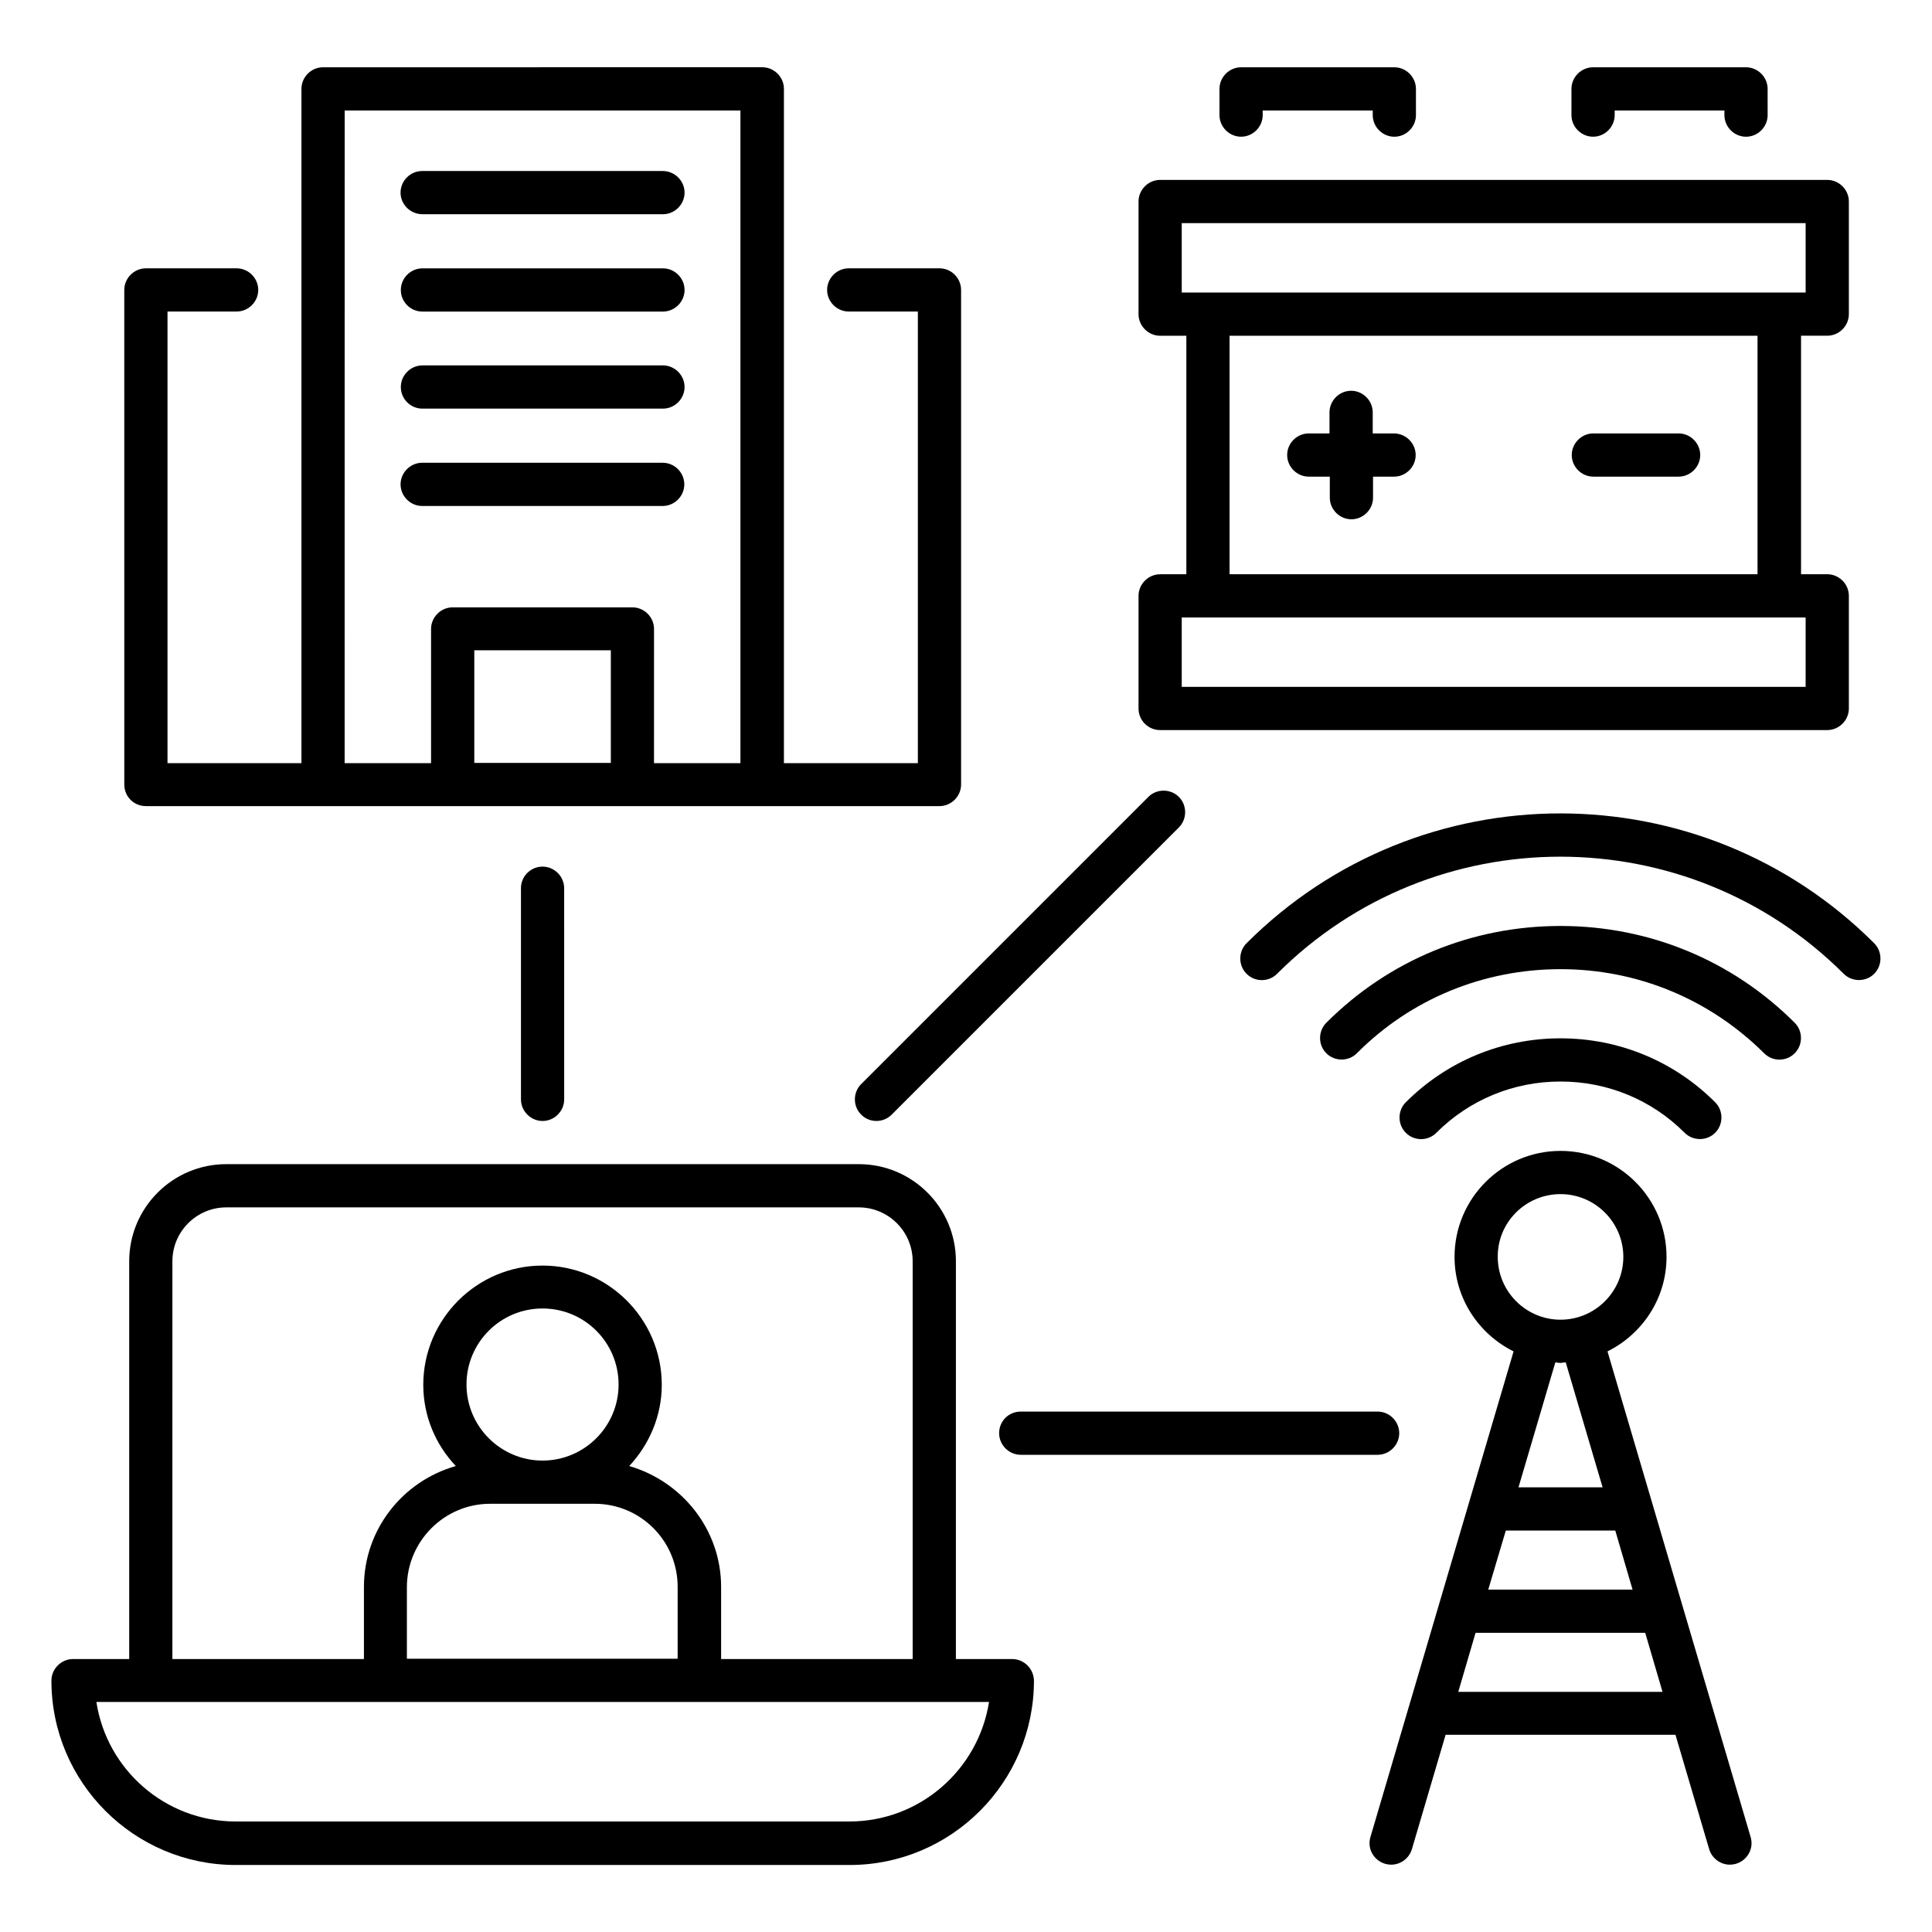
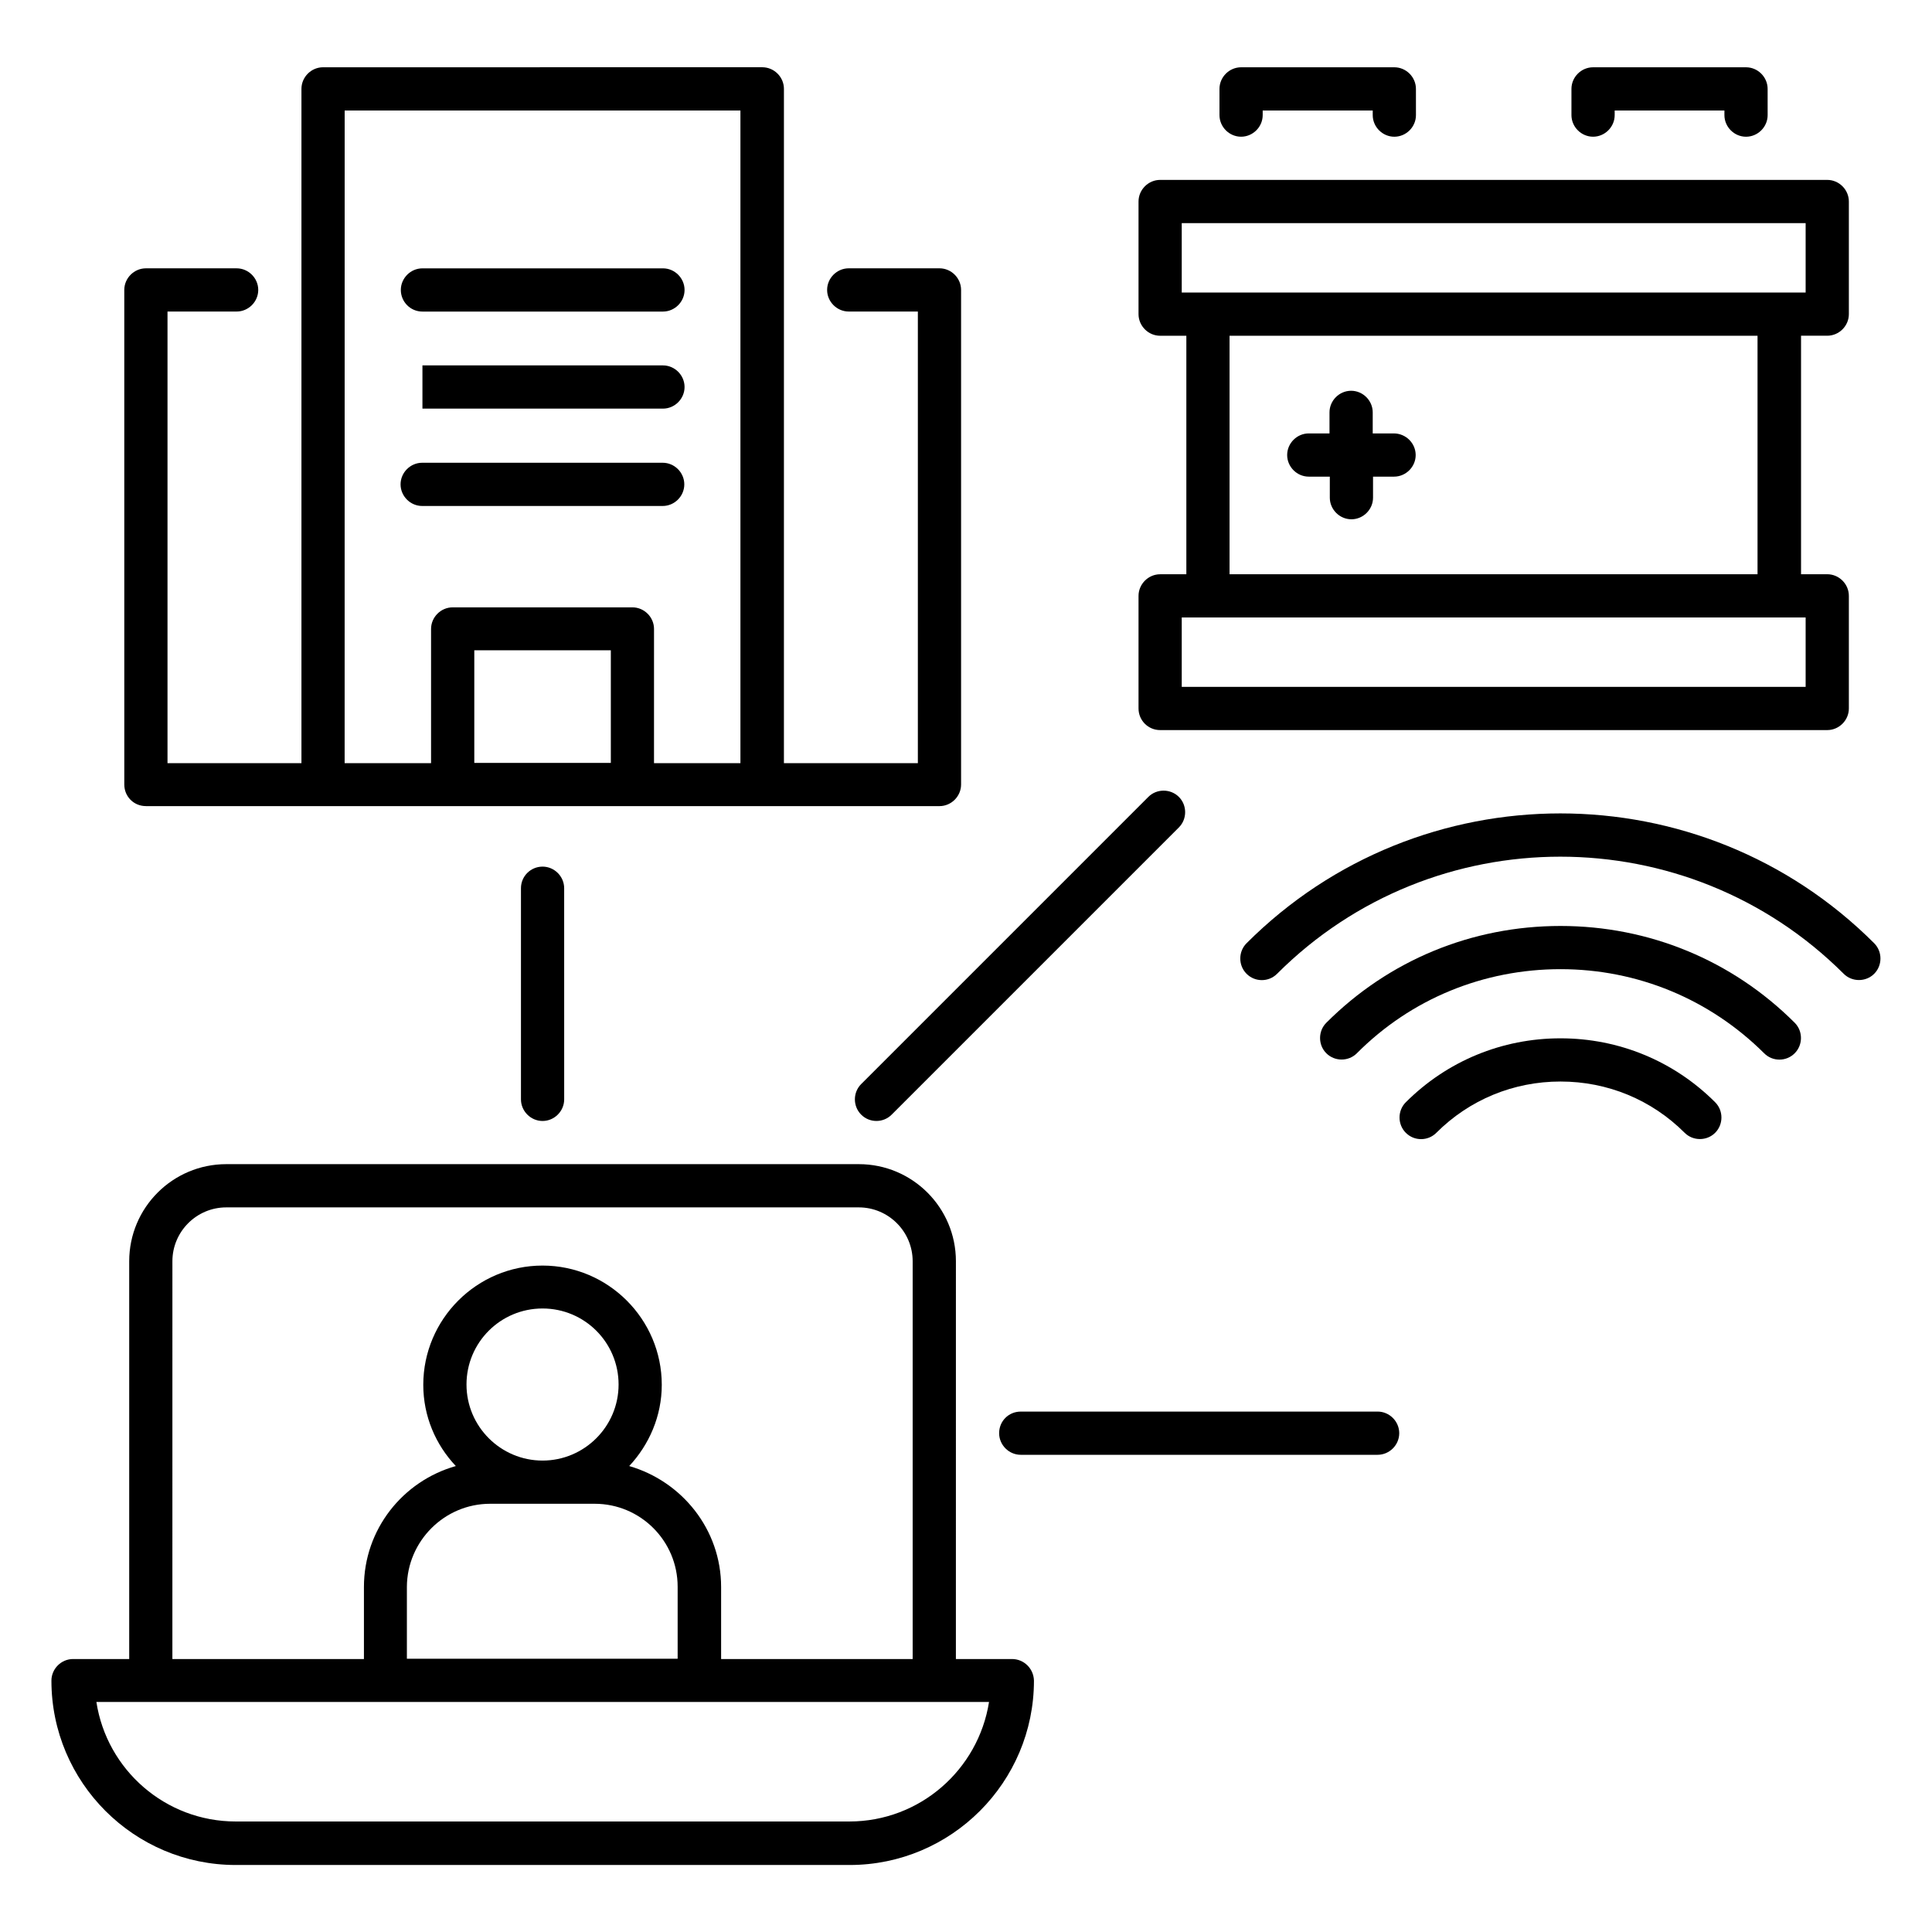
<svg xmlns="http://www.w3.org/2000/svg" fill="#000000" width="800px" height="800px" version="1.1" viewBox="144 144 512 512">
  <g>
    <path d="m412.21 583.66h-14.887l0.004-105.42c0-14.199-11.527-25.727-25.727-25.727h-167.63c-14.199 0-25.727 11.527-25.727 25.727v105.42h-14.887c-3.129 0-5.727 2.594-5.727 5.727 0 26.945 21.906 48.855 48.855 48.855h162.67c26.945 0 48.855-21.906 48.855-48.855-0.074-3.207-2.668-5.727-5.801-5.727zm-124.43-52.594c-11.07 0-20.152-9.008-20.152-20.152 0-11.145 9.008-20.152 20.152-20.152 11.145 0 20.152 9.008 20.152 20.152 0 11.145-9.082 20.152-20.152 20.152zm-13.891 11.449h27.711c12.137 0 21.984 9.848 21.984 21.984v19.082h-71.754v-19.082c0.074-12.062 9.922-21.984 22.059-21.984zm-84.199-64.273c0-7.863 6.414-14.273 14.273-14.273h167.63c7.863 0 14.273 6.414 14.273 14.273v105.42h-50.762v-19.082c0-15.266-10.383-28.016-24.352-32.062 5.266-5.648 8.625-13.207 8.625-21.527 0-17.406-14.199-31.602-31.602-31.602-17.406 0-31.602 14.199-31.602 31.602 0 8.32 3.281 15.879 8.625 21.527-14.047 3.969-24.352 16.793-24.352 32.062v19.082h-50.762zm179.39 148.47h-162.59c-18.703 0-34.199-13.742-36.945-31.68h236.56c-2.824 17.941-18.32 31.68-37.023 31.68z" />
    <path d="m408.78 523.81c0 3.129 2.594 5.727 5.727 5.727h94.578c3.129 0 5.727-2.594 5.727-5.727 0-3.129-2.594-5.727-5.727-5.727l-94.578 0.004c-3.207 0-5.727 2.519-5.727 5.723z" />
    <path d="m640.68 393.97c-45.879-45.879-120.46-45.879-166.33 0-2.215 2.215-2.215 5.879 0 8.09 1.145 1.145 2.594 1.68 4.047 1.68 1.449 0 2.902-0.535 4.047-1.68 41.375-41.375 108.7-41.375 150.15 0 2.215 2.215 5.879 2.215 8.09 0 2.207-2.211 2.207-5.875-0.004-8.09z" />
    <path d="m557.55 389.39c-23.512 0-45.496 9.082-62.059 25.648-2.215 2.215-2.215 5.879 0 8.09 2.215 2.215 5.879 2.215 8.09 0 14.352-14.426 33.586-22.289 53.969-22.289 20.383 0 39.543 7.938 53.969 22.289 1.145 1.145 2.594 1.68 4.047 1.68 1.449 0 2.902-0.535 4.047-1.68 2.215-2.215 2.215-5.879 0-8.09-16.566-16.562-38.629-25.648-62.062-25.648z" />
    <path d="m524.65 444.2c8.777-8.777 20.457-13.586 32.898-13.586 12.441 0 24.121 4.809 32.898 13.586 2.215 2.215 5.879 2.215 8.09 0 2.215-2.215 2.215-5.879 0-8.09-10.914-10.914-25.496-16.945-40.992-16.945s-30.074 6.031-40.992 16.945c-2.215 2.215-2.215 5.879 0 8.09 1.145 1.145 2.594 1.68 4.047 1.68 1.457 0 2.906-0.535 4.051-1.68z" />
-     <path d="m570 502.13c9.238-4.582 15.648-14.047 15.648-25.039 0-15.496-12.594-28.09-28.09-28.09-15.496 0-28.09 12.594-28.09 28.09 0 10.992 6.414 20.457 15.648 25.039l-37.938 128.7c-0.918 3.055 0.84 6.184 3.894 7.098 0.535 0.152 1.07 0.23 1.602 0.23 2.441 0 4.734-1.602 5.496-4.121l8.93-30.305h60.914l8.93 30.305c0.762 2.519 3.055 4.121 5.496 4.121 0.535 0 1.07-0.078 1.602-0.23 3.055-0.918 4.809-4.047 3.894-7.098zm-26.945 47.48h29.008l4.582 15.648h-38.242zm14.504-89.156c9.16 0 16.641 7.481 16.641 16.641s-7.481 16.641-16.641 16.641c-9.16 0-16.641-7.481-16.641-16.641-0.078-9.16 7.402-16.641 16.641-16.641zm0 44.73c0.457 0 0.918-0.152 1.375-0.152l9.77 33.129h-22.289l9.77-33.129c0.457 0.078 0.84 0.152 1.375 0.152zm-27.102 87.176 4.582-15.648h44.961l4.582 15.648z" />
    <path d="m451.45 337.48h176.79c3.129 0 5.727-2.594 5.727-5.727v-29.848c0-3.129-2.594-5.727-5.727-5.727h-6.945v-63.207h6.945c3.129 0 5.727-2.594 5.727-5.727v-29.84c0-3.129-2.594-5.727-5.727-5.727h-176.79c-3.129 0-5.727 2.594-5.727 5.727v29.848c0 3.129 2.594 5.727 5.727 5.727h6.945v63.207h-6.945c-3.129 0-5.727 2.594-5.727 5.727v29.848c0 3.125 2.519 5.719 5.727 5.719zm5.723-134.35h165.34v18.398l-165.34-0.004zm12.672 29.844h139.92v63.207h-139.92zm-12.672 74.656h165.34v18.398h-165.34z" />
    <path d="m472.9 180.23c3.129 0 5.727-2.594 5.727-5.727v-1.219h29.16v1.223c0 3.129 2.594 5.727 5.727 5.727 3.129 0 5.727-2.594 5.727-5.727l-0.004-6.949c0-3.129-2.594-5.727-5.727-5.727h-40.609c-3.129 0-5.727 2.594-5.727 5.727v6.945c0 3.133 2.598 5.727 5.727 5.727z" />
    <path d="m566.18 180.23c3.129 0 5.727-2.594 5.727-5.727v-1.219h29.082v1.223c0 3.129 2.594 5.727 5.727 5.727 3.129 0 5.727-2.594 5.727-5.727l-0.004-6.949c0-3.129-2.594-5.727-5.727-5.727h-40.535c-3.129 0-5.727 2.594-5.727 5.727v6.945c0.004 3.133 2.602 5.727 5.731 5.727z" />
    <path d="m513.36 258.86h-5.574v-5.574c0-3.129-2.594-5.727-5.727-5.727-3.129 0-5.727 2.594-5.727 5.727v5.574h-5.492c-3.129 0-5.727 2.594-5.727 5.727 0 3.129 2.594 5.727 5.727 5.727h5.574v5.574c0 3.129 2.594 5.727 5.727 5.727 3.129 0 5.727-2.594 5.727-5.727v-5.574h5.574c3.129 0 5.727-2.594 5.727-5.727-0.008-3.133-2.602-5.727-5.809-5.727z" />
-     <path d="m588.85 258.86h-22.594c-3.129 0-5.727 2.594-5.727 5.727 0 3.129 2.594 5.727 5.727 5.727h22.594c3.129 0 5.727-2.594 5.727-5.727-0.004-3.133-2.598-5.727-5.727-5.727z" />
-     <path d="m255.95 200.77h63.738c3.129 0 5.727-2.594 5.727-5.727 0-3.129-2.594-5.723-5.801-5.723h-63.738c-3.129 0-5.727 2.594-5.727 5.727 0 3.125 2.598 5.723 5.801 5.723z" />
    <path d="m255.95 226.57h63.738c3.129 0 5.727-2.594 5.727-5.727 0-3.129-2.594-5.727-5.727-5.727h-63.738c-3.129 0-5.727 2.594-5.727 5.727 0.004 3.129 2.523 5.727 5.727 5.727z" />
-     <path d="m255.95 252.29h63.738c3.129 0 5.727-2.594 5.727-5.727 0-3.129-2.594-5.727-5.727-5.727h-63.738c-3.129 0-5.727 2.594-5.727 5.727 0.004 3.133 2.523 5.727 5.727 5.727z" />
+     <path d="m255.95 252.29h63.738c3.129 0 5.727-2.594 5.727-5.727 0-3.129-2.594-5.727-5.727-5.727h-63.738z" />
    <path d="m319.62 278.09c3.129 0 5.727-2.594 5.727-5.727 0-3.129-2.594-5.727-5.727-5.727h-63.738c-3.129 0-5.727 2.594-5.727 5.727 0 3.129 2.594 5.727 5.727 5.727z" />
    <path d="m448.32 355.19-76.105 76.105c-2.215 2.215-2.215 5.879 0 8.09 1.145 1.145 2.594 1.68 4.047 1.68 1.449 0 2.902-0.535 4.047-1.68l76.105-76.105c2.215-2.215 2.215-5.879 0-8.09-2.219-2.215-5.883-2.215-8.094 0z" />
    <path d="m282.06 379.39v55.953c0 3.129 2.594 5.727 5.727 5.727 3.129 0 5.727-2.594 5.727-5.727l-0.004-55.953c0-3.129-2.594-5.727-5.727-5.727-3.129 0.004-5.723 2.523-5.723 5.727z" />
    <path d="m182.67 357.63h210.3c3.129 0 5.727-2.594 5.727-5.727v-131.07c0-3.129-2.594-5.727-5.727-5.727h-24.047c-3.129 0-5.727 2.594-5.727 5.727 0 3.129 2.594 5.727 5.727 5.727h18.32v119.69h-35.496l0.004-178.7c0-3.129-2.594-5.727-5.727-5.727l-116.41 0.004c-3.129 0-5.727 2.594-5.727 5.727v178.7l-35.496-0.004v-119.69h18.32c3.129 0 5.727-2.594 5.727-5.727 0-3.129-2.598-5.723-5.727-5.723h-24.047c-3.129 0-5.727 2.594-5.727 5.727l0.004 131.06c0 3.207 2.519 5.727 5.723 5.727zm87.023-11.449v-29.848h36.184v29.848zm-34.352-172.9h104.88v172.97h-22.902l0.004-35.57c0-3.129-2.594-5.727-5.727-5.727h-47.633c-3.129 0-5.727 2.594-5.727 5.727v35.57h-22.902z" />
  </g>
</svg>